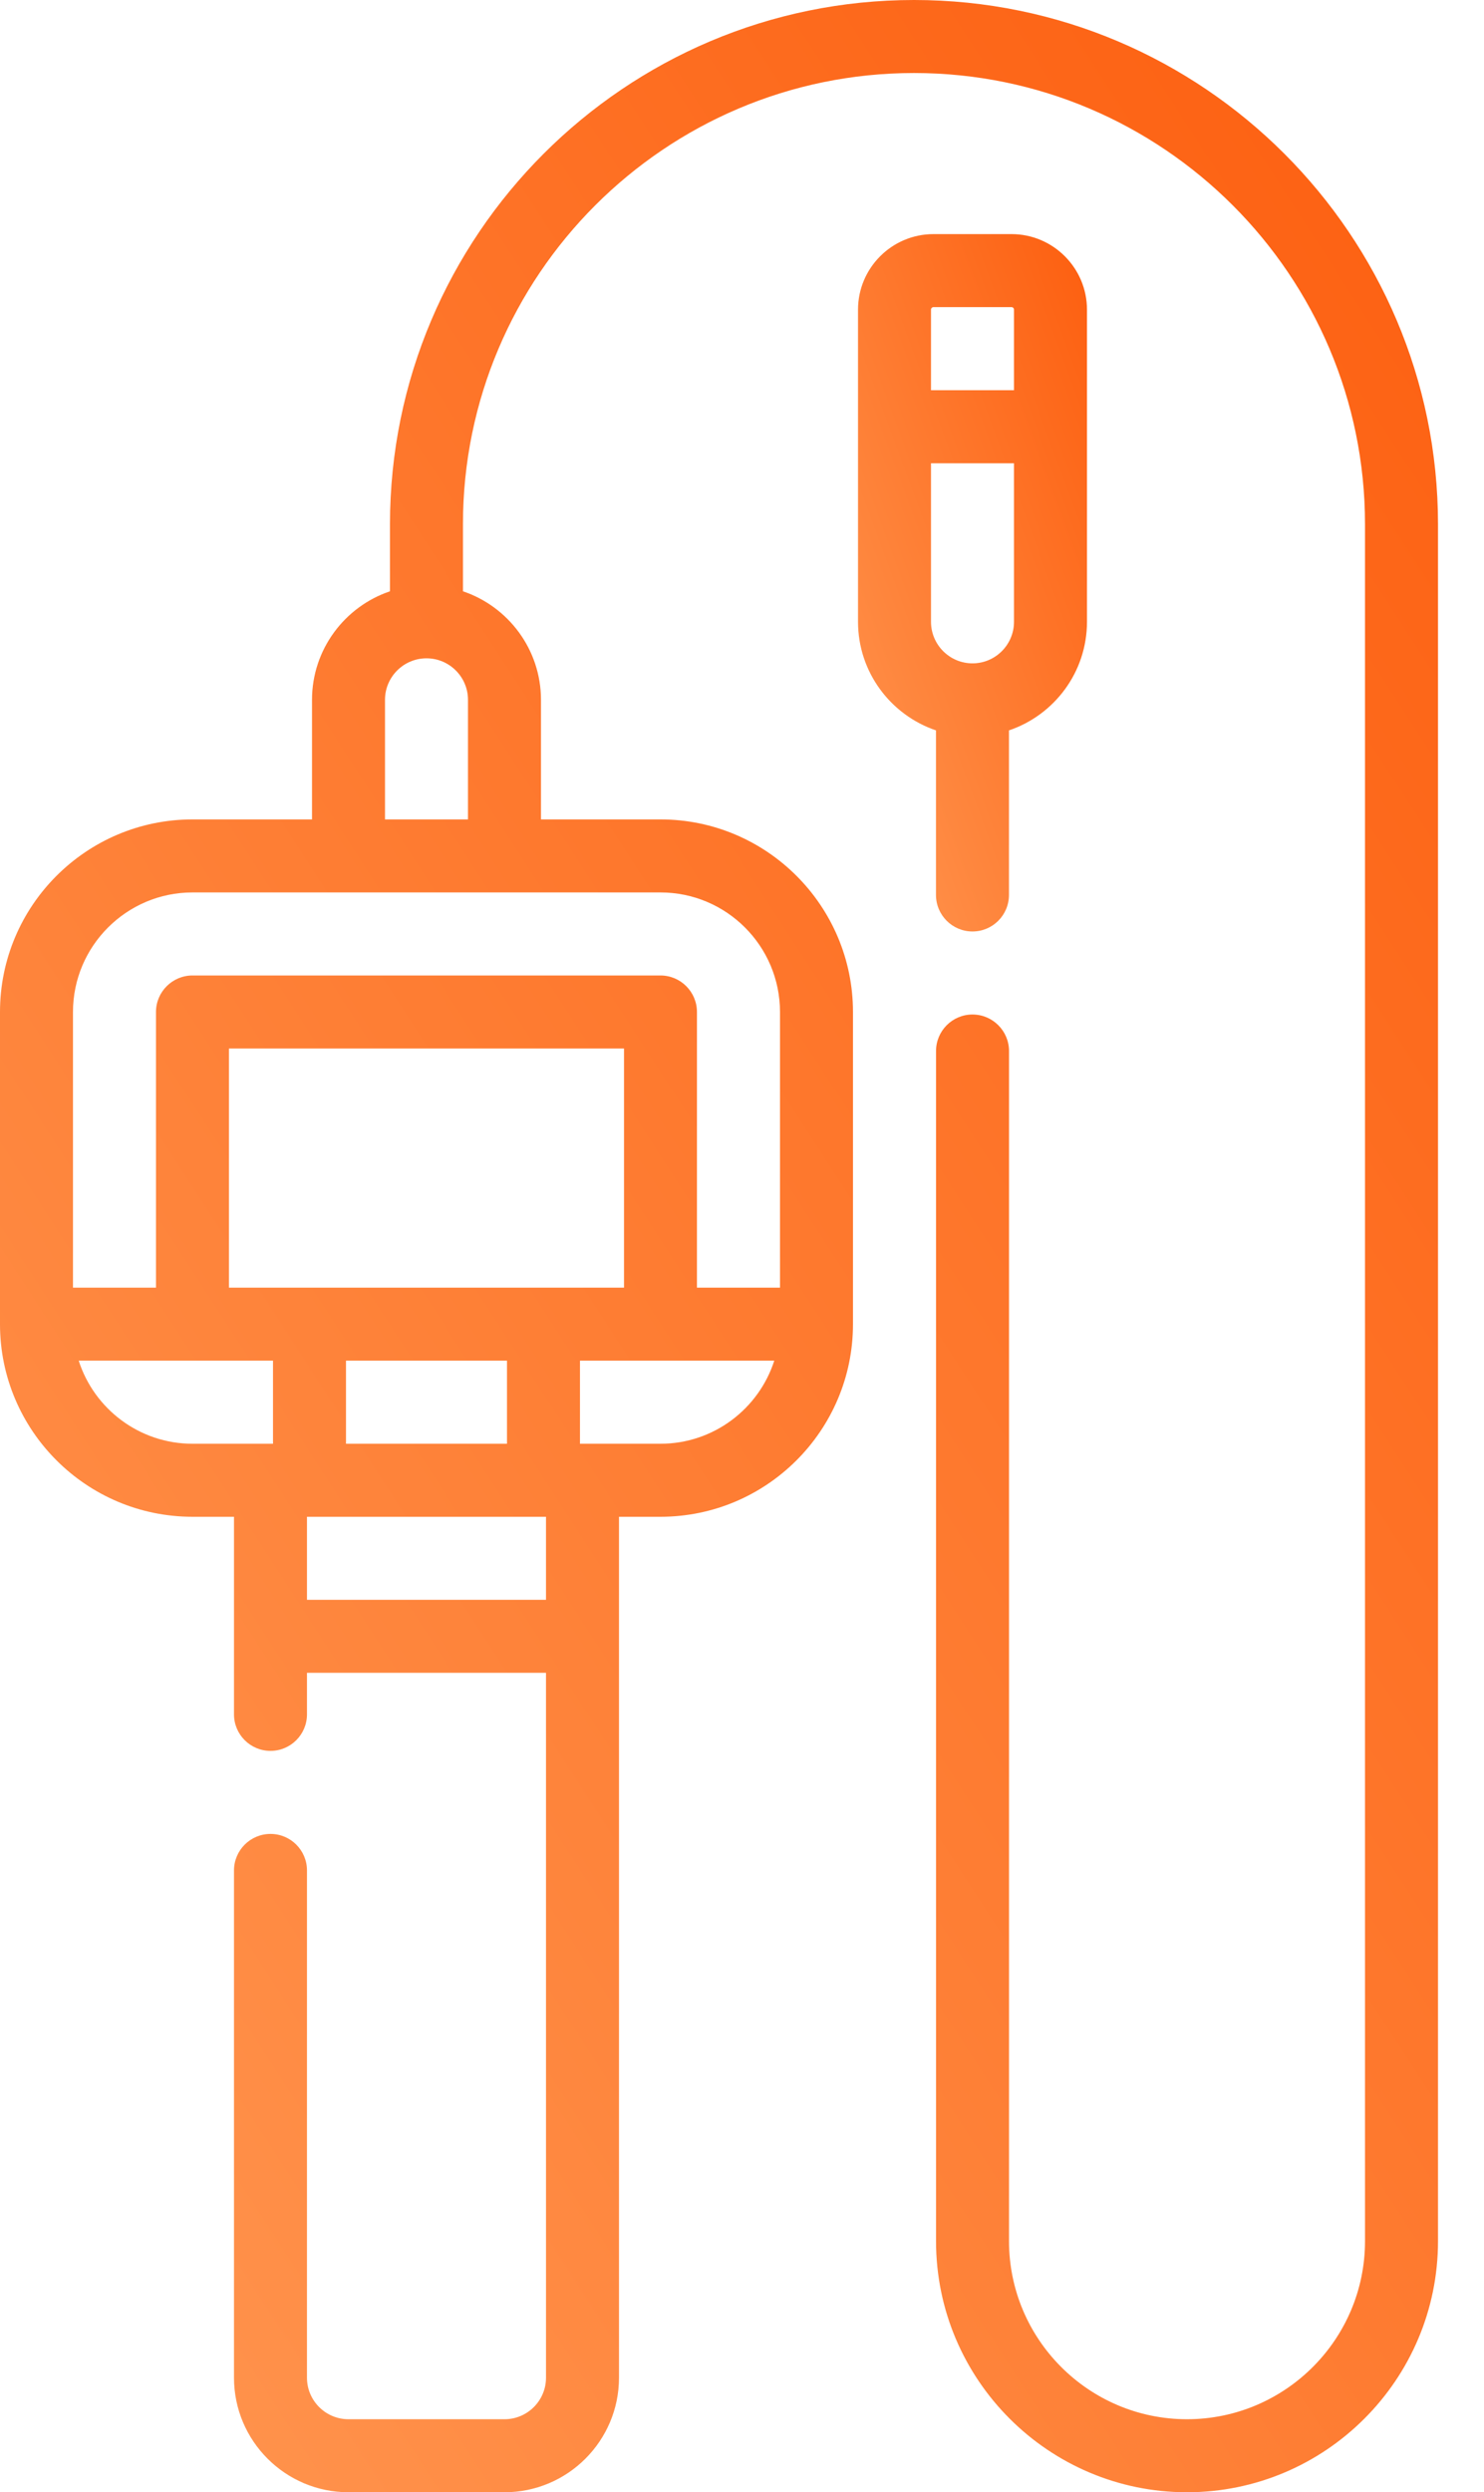
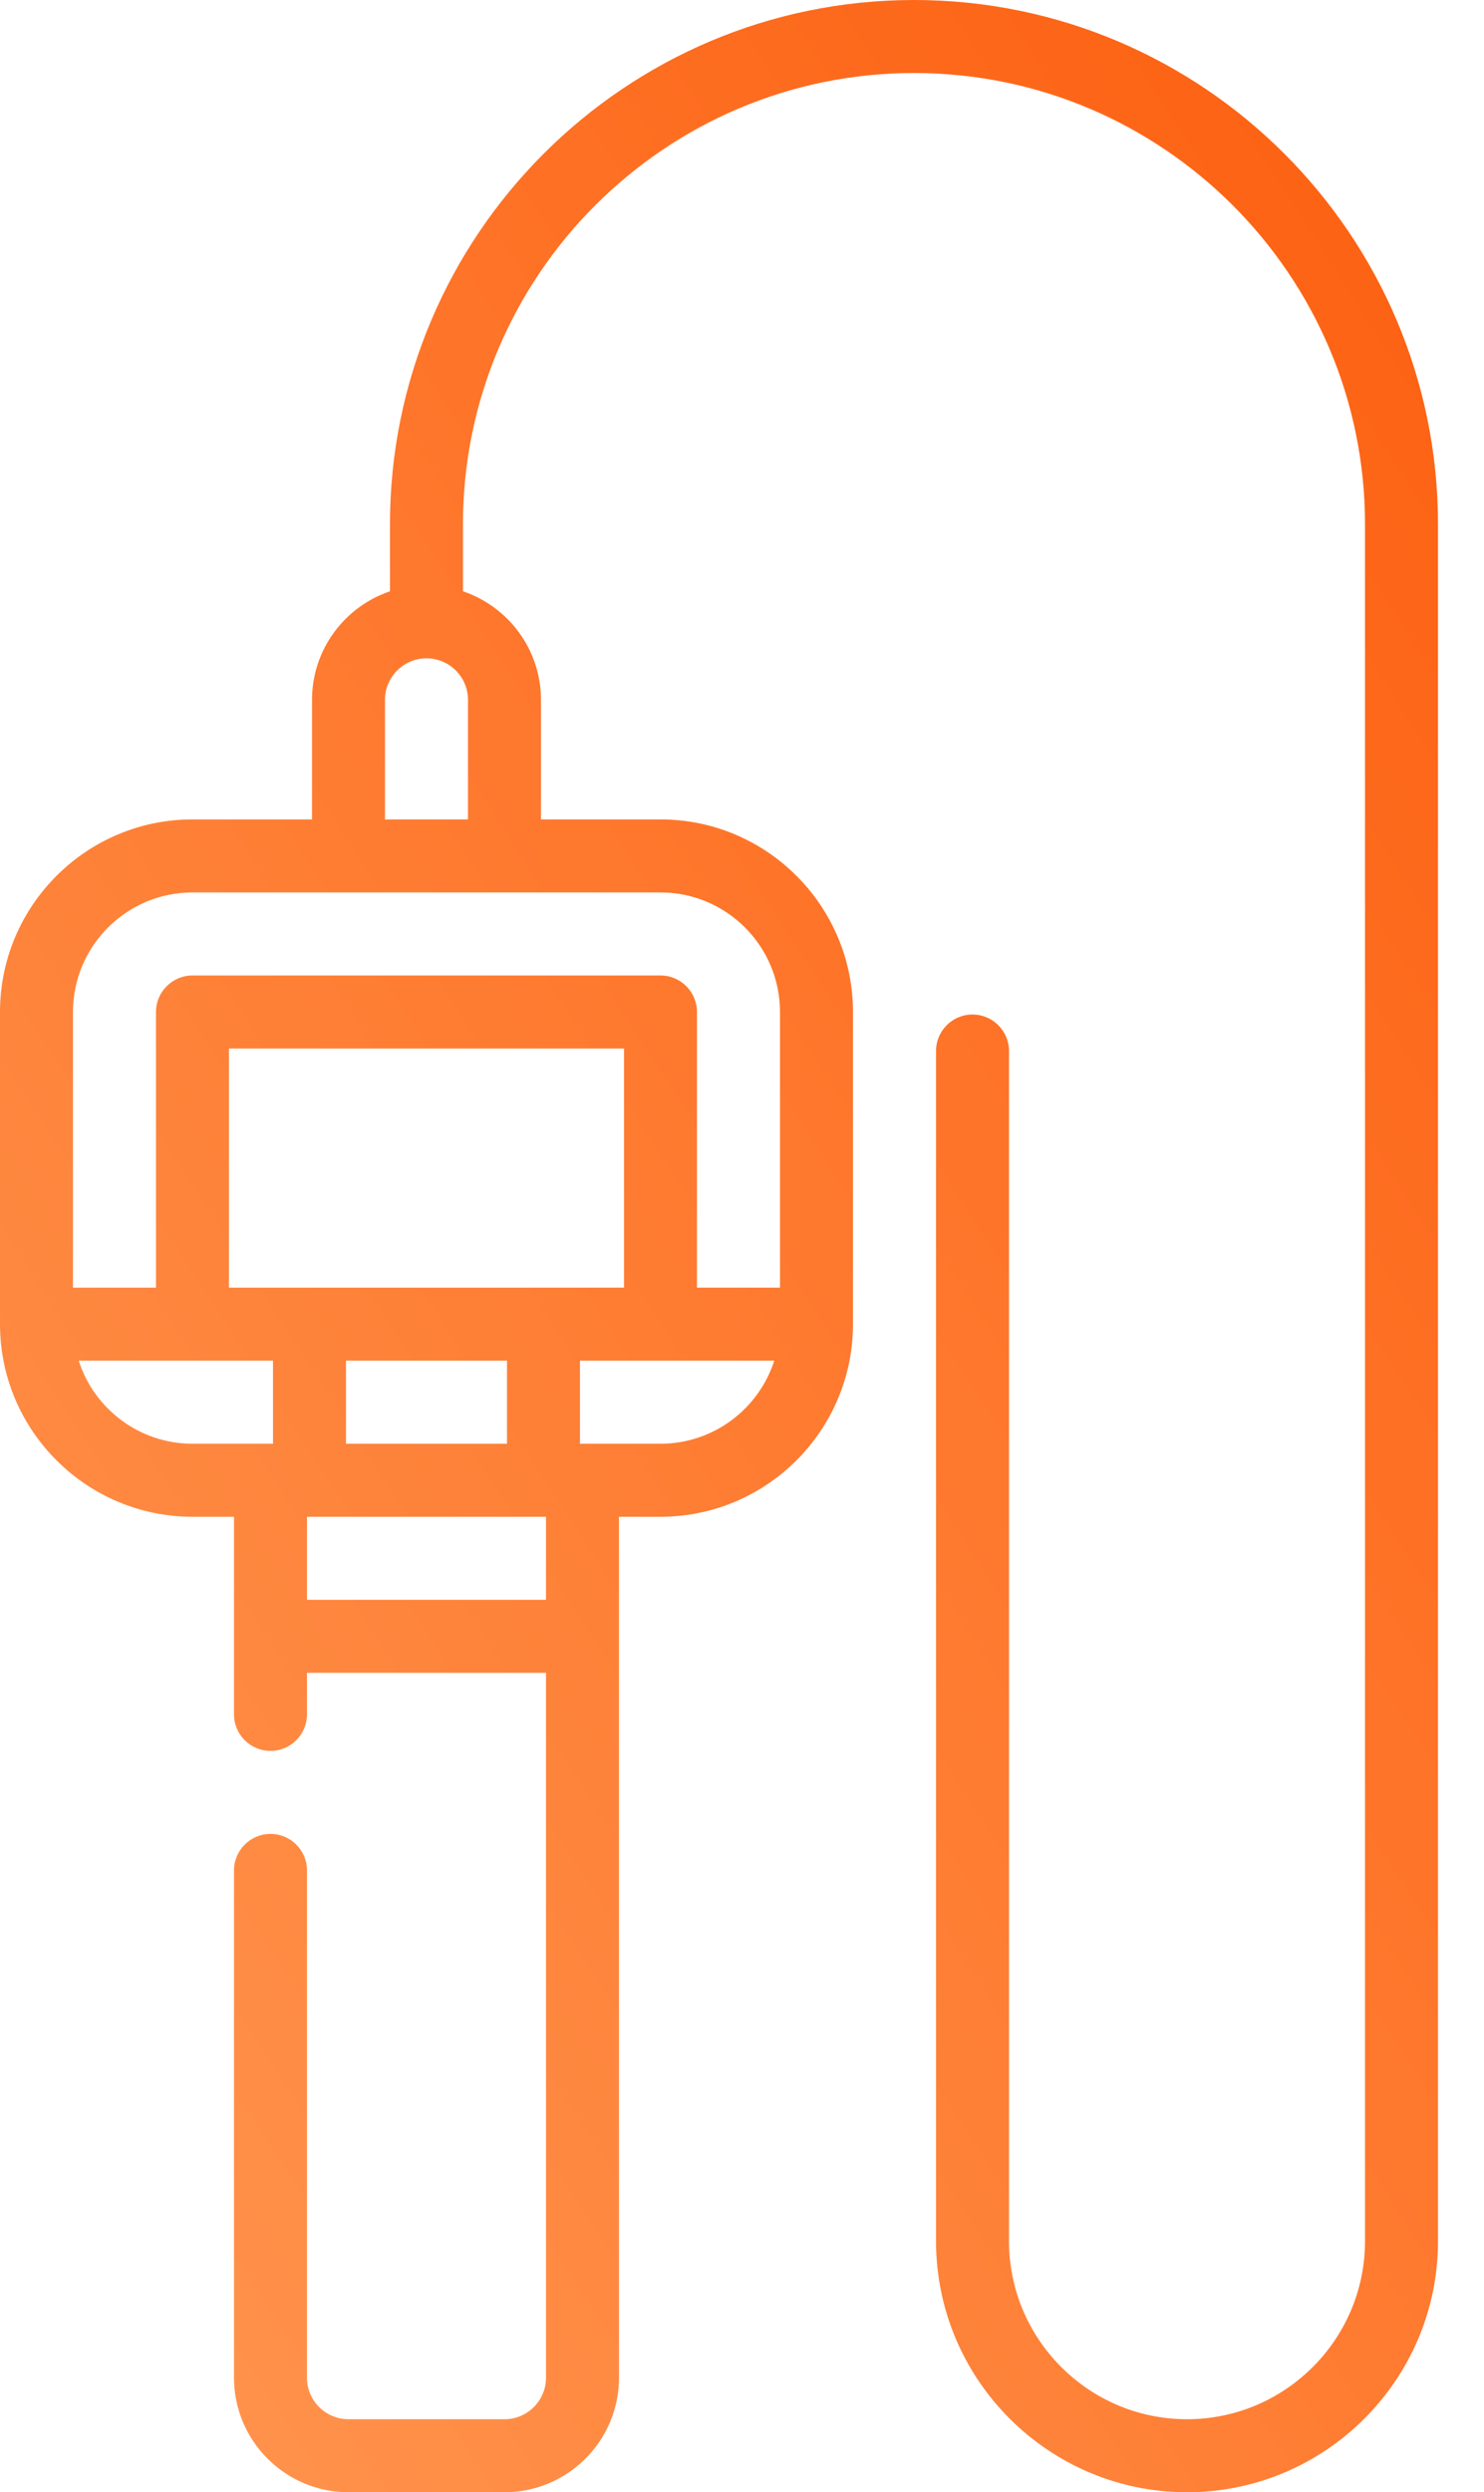
<svg xmlns="http://www.w3.org/2000/svg" width="28" height="47" viewBox="0 0 28 47" fill="none">
-   <path d="M17.66 16.877C17.66 17.258 17.969 17.566 18.349 17.566C18.729 17.566 19.037 17.258 19.037 16.877V13.774C19.892 13.485 20.509 12.677 20.509 11.726V5.84C20.509 5.054 19.87 4.415 19.085 4.415H17.613C16.828 4.415 16.189 5.054 16.189 5.84V11.726C16.189 12.677 16.806 13.485 17.66 13.774V16.877ZM17.613 5.792H19.085C19.111 5.792 19.132 5.813 19.132 5.84V7.359H17.566V5.84C17.566 5.813 17.587 5.792 17.613 5.792ZM17.566 8.736H19.132V11.726C19.132 12.158 18.781 12.51 18.349 12.51C17.917 12.51 17.566 12.158 17.566 11.726V8.736Z" fill="url(#paint0_linear_124_15303)" />
  <path d="M17.245 0C11.794 0 7.358 4.435 7.358 9.887V11.151C6.504 11.439 5.887 12.248 5.887 13.198V15.453H3.632C1.629 15.453 0 17.082 0 19.085V24.972C0 26.974 1.629 28.604 3.632 28.604H4.415V32.33C4.415 32.71 4.723 33.019 5.104 33.019C5.484 33.019 5.792 32.71 5.792 32.33V31.547H10.302V44.84C10.302 45.272 9.951 45.623 9.519 45.623H6.575C6.143 45.623 5.792 45.272 5.792 44.84V35.274C5.792 34.894 5.484 34.585 5.104 34.585C4.723 34.585 4.415 34.894 4.415 35.274V44.84C4.415 46.031 5.384 47 6.575 47H9.519C10.71 47 11.679 46.031 11.679 44.84V28.604H12.462C14.465 28.604 16.094 26.974 16.094 24.972V19.085C16.094 17.082 14.465 15.453 12.462 15.453H10.207V13.198C10.207 12.248 9.59 11.439 8.735 11.151V9.887C8.735 5.195 12.553 1.377 17.245 1.377C21.938 1.377 25.755 5.195 25.755 9.887V42.264C25.755 44.116 24.248 45.623 22.396 45.623C20.544 45.623 19.038 44.116 19.038 42.264V19.821C19.038 19.441 18.729 19.132 18.349 19.132C17.969 19.132 17.661 19.441 17.661 19.821V42.264C17.661 44.876 19.785 47 22.396 47C25.008 47 27.132 44.876 27.132 42.264V9.887C27.132 4.435 22.697 0 17.245 0ZM1.485 25.66H5.151V27.227H3.632C2.628 27.227 1.776 26.568 1.485 25.66ZM11.774 24.283H4.32V19.773H11.774V24.283ZM6.528 27.227V25.66H9.566V27.227H6.528ZM10.302 30.17H5.792V28.604H10.302V30.17ZM12.462 27.227H10.943V25.66H14.609C14.317 26.568 13.465 27.227 12.462 27.227ZM14.717 19.085V24.283H13.15V19.085C13.15 18.705 12.842 18.396 12.462 18.396H3.632C3.252 18.396 2.943 18.705 2.943 19.085V24.283H1.377V19.085C1.377 17.841 2.389 16.83 3.632 16.83H12.462C13.706 16.83 14.717 17.841 14.717 19.085ZM8.83 15.453H7.264V13.198C7.264 12.766 7.615 12.415 8.047 12.415C8.479 12.415 8.83 12.766 8.83 13.198V15.453Z" fill="url(#paint1_linear_124_15303)" />
  <defs>
    <linearGradient id="paint0_linear_124_15303" x1="20.509" y1="5.129" x2="12.902" y2="7.933" gradientUnits="userSpaceOnUse">
      <stop stop-color="#FD6011" />
      <stop offset="1" stop-color="#FF954F" />
    </linearGradient>
    <linearGradient id="paint1_linear_124_15303" x1="27.132" y1="2.551" x2="-11.099" y2="27.309" gradientUnits="userSpaceOnUse">
      <stop stop-color="#FD6011" />
      <stop offset="1" stop-color="#FF954F" />
    </linearGradient>
  </defs>
</svg>